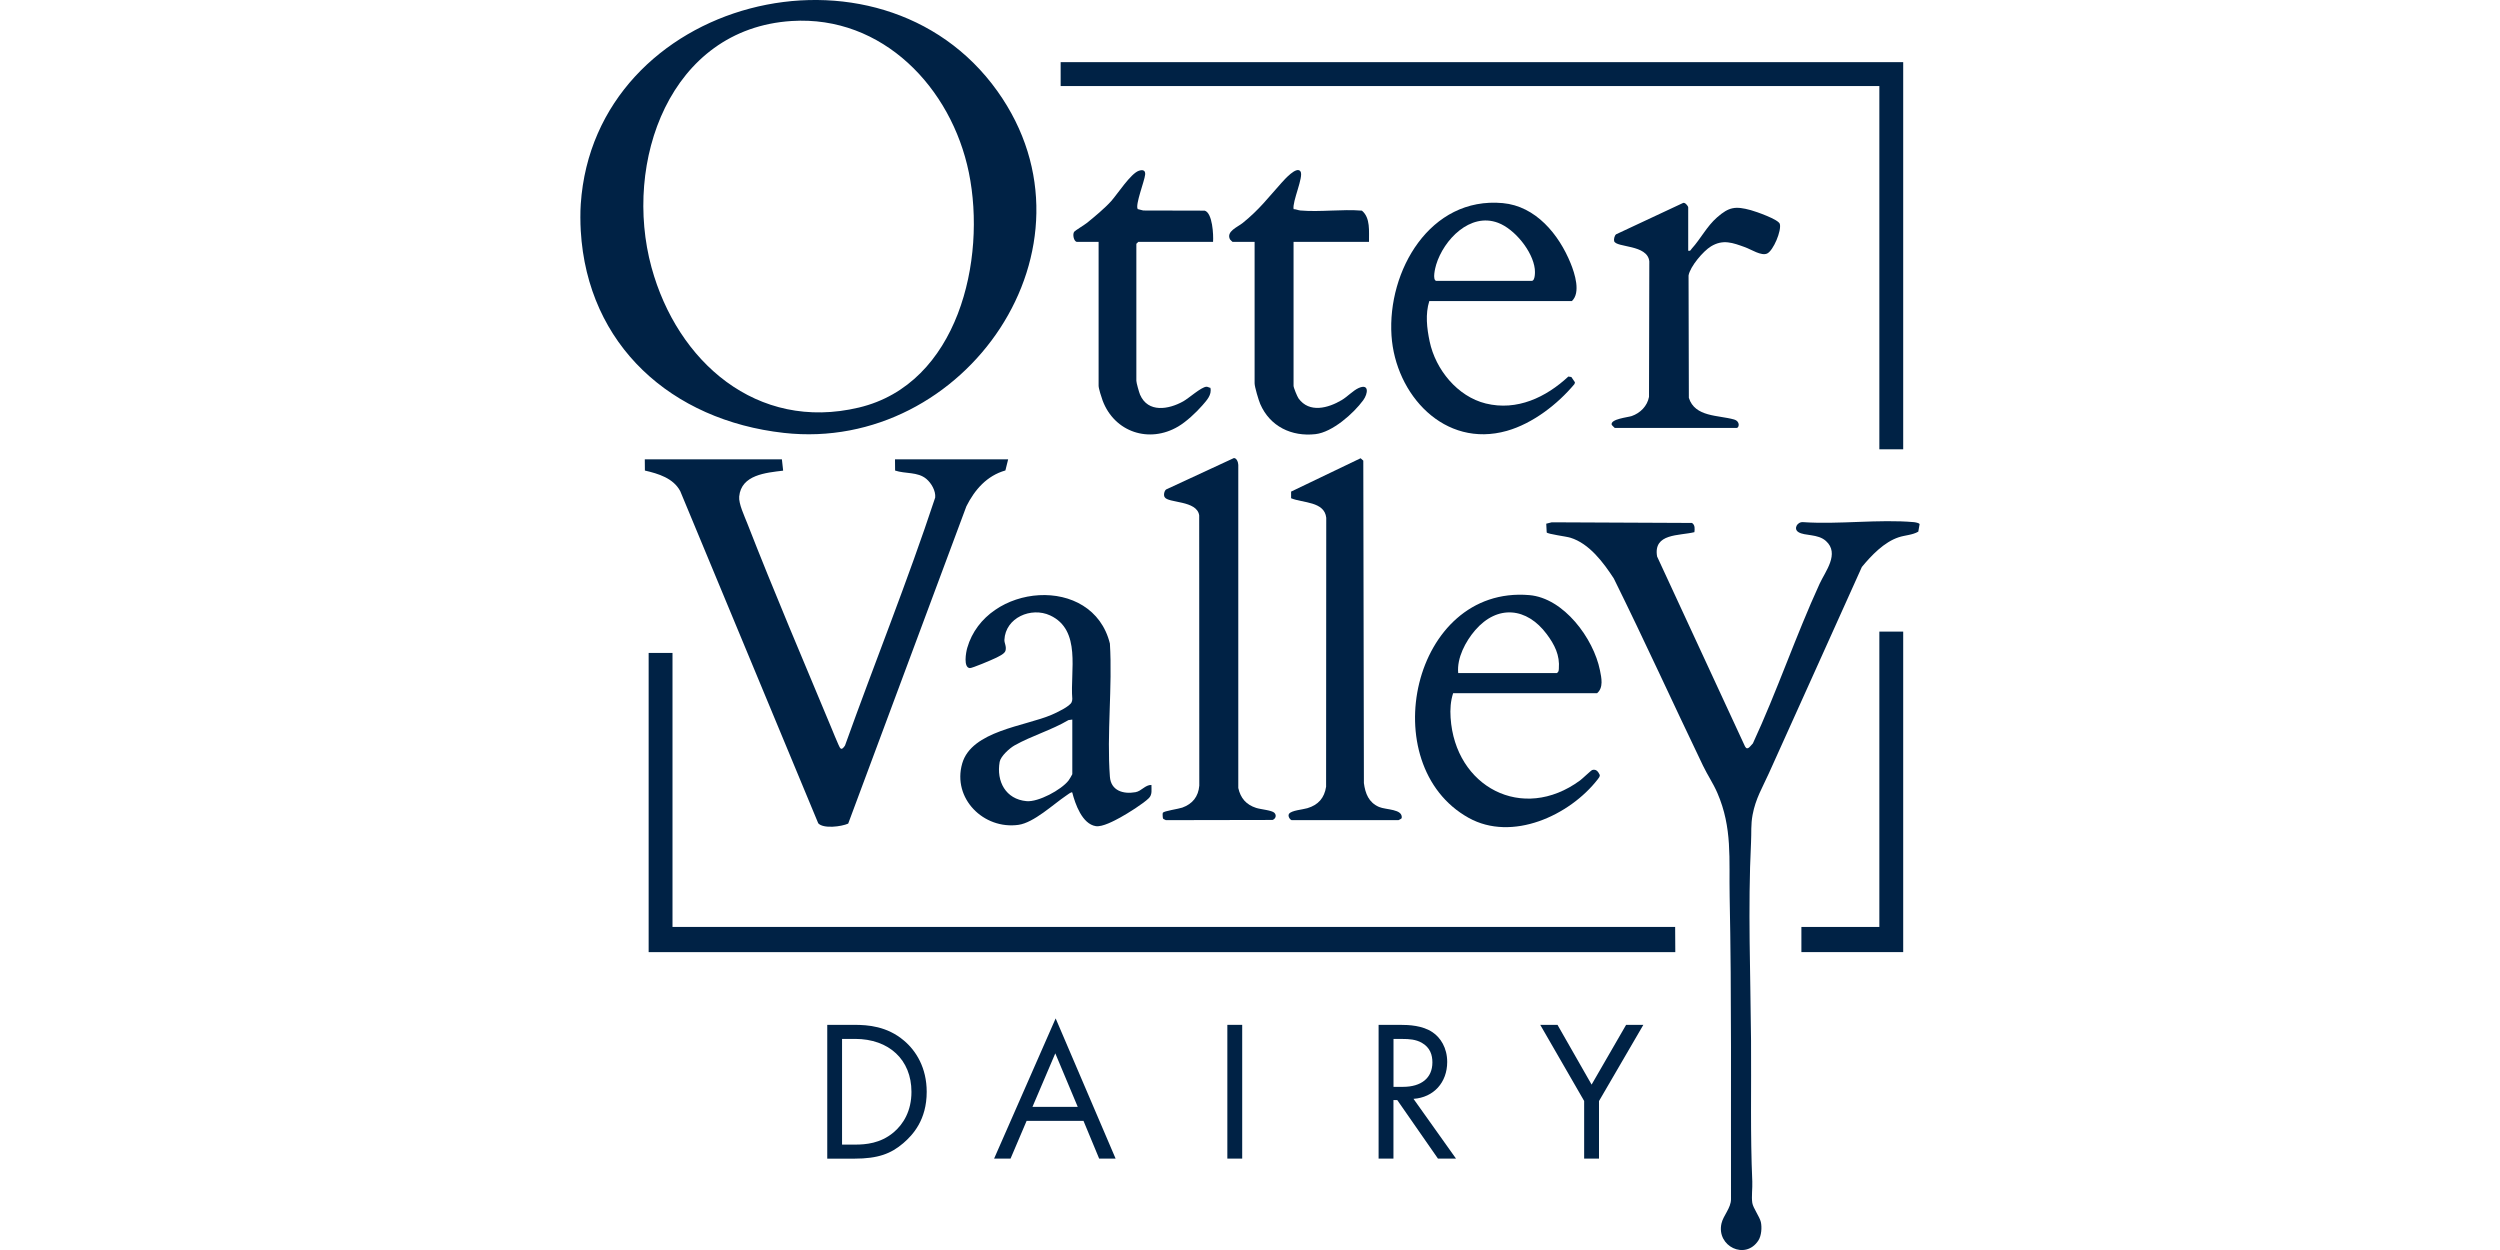
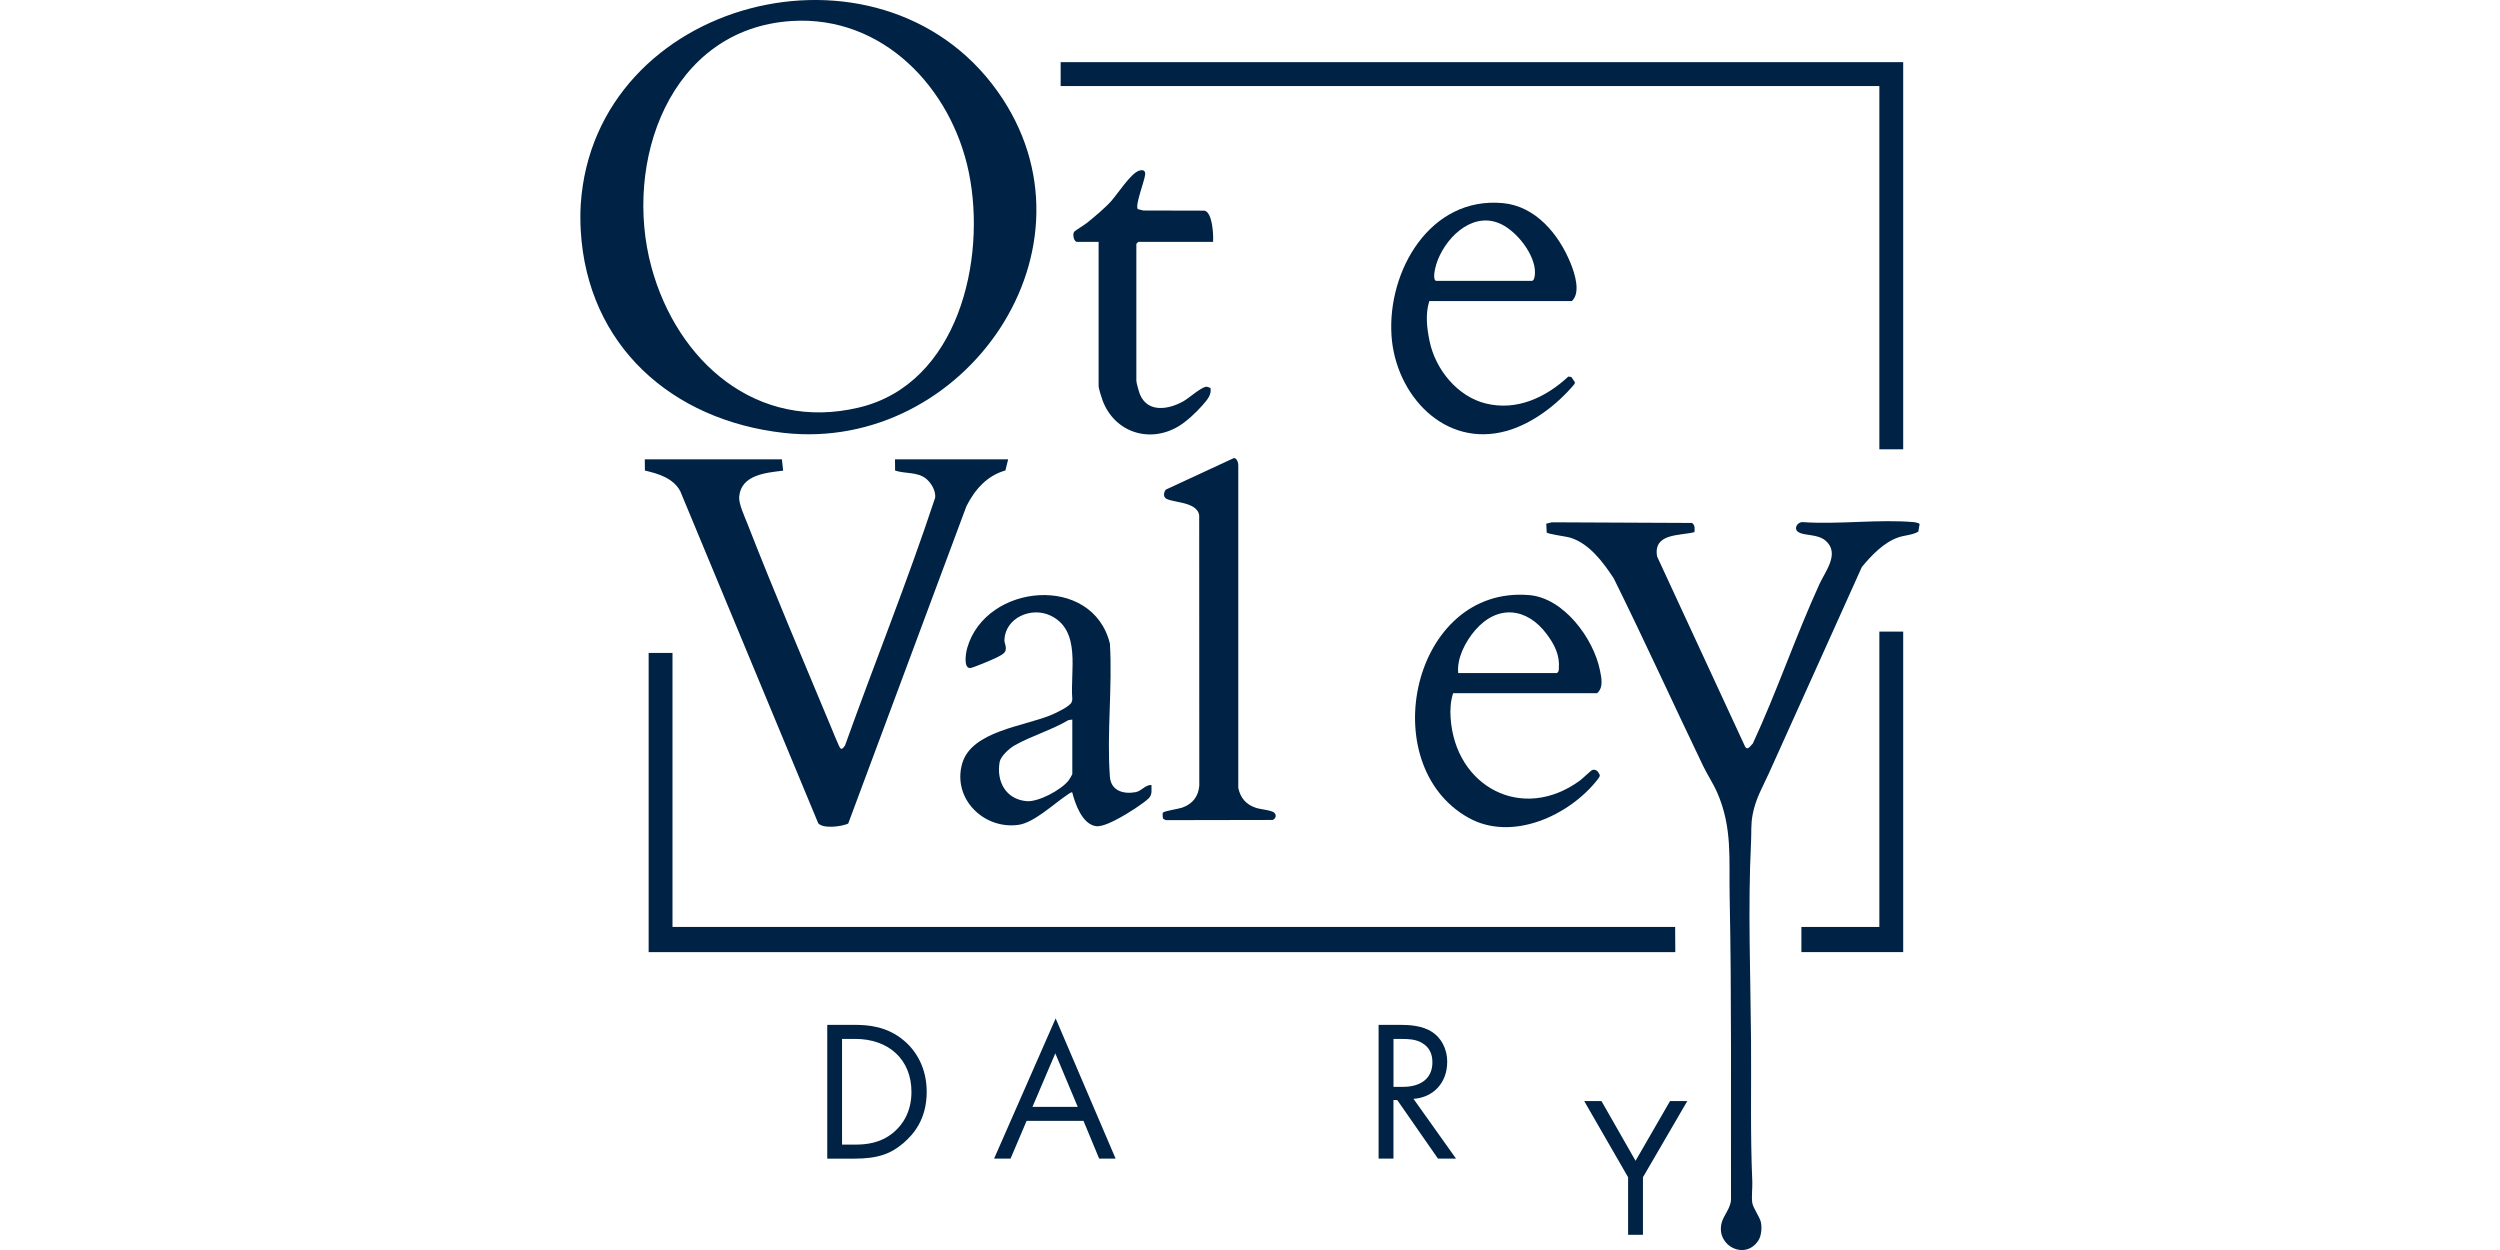
<svg xmlns="http://www.w3.org/2000/svg" id="a" data-name="Layer 1" width="720" height="360" viewBox="0 0 500 250">
  <defs>
    <style>
      .c {
        fill: #002245;
      }
    </style>
  </defs>
  <g id="b" data-name="Zd05I7.tif">
    <g>
      <path class="c" d="M116.15,46.12c-.09-1.58-.11-3.7,0-5.28C118.9-.31,175.88-14.84,199.48,18.23c22.21,31.13-6.45,72.41-42.71,68.35-22.42-2.51-39.29-17.47-40.62-40.46ZM158.33,4.2c-24.43,1.55-33.76,28.28-28.03,49.27,5.14,18.82,21.03,32.91,41.48,28.04,19.85-4.73,25.57-29.56,21.99-47.01-3.47-16.93-17.23-31.45-35.44-30.3Z" />
      <path class="c" d="M338.89,106.43c-3.04.76-8.28.18-7.47,4.87l17.58,37.98c.5.96,1.09-.13,1.58-.6,4.82-10.4,8.57-21.51,13.34-31.92,1.13-2.47,4.07-6.04,1.27-8.56-1.63-1.47-4.24-.97-5.51-1.78-1.04-.65-.22-2.11.97-1.99,7.15.49,15.09-.62,22.14,0,.23.02,1.1.17,1.13.41l-.26,1.49c-1.19.69-2.64.7-3.91,1.12-2.92.96-5.47,3.63-7.38,5.95-6.16,13.77-12.41,27.49-18.59,41.25-1.31,2.91-2.64,5.02-3.26,8.31-.37,1.97-.21,3.54-.31,5.48-.65,13.18-.1,26.52,0,39.7.07,9.4-.16,18.81.25,28.16.06,1.34-.19,3.02,0,4.28.15,1.01,1.47,2.77,1.71,3.82s.13,2.73-.49,3.69c-2.59,4.01-8.4,1.18-7.39-3.37.36-1.62,1.91-3.11,1.91-4.88-.05-20.19.14-40.45-.27-60.59-.15-7.4.58-13.67-2.46-20.67-.81-1.88-1.98-3.59-2.86-5.43-5.99-12.47-11.72-25.06-17.85-37.46-2.08-3.19-4.9-6.99-8.69-8.15-.84-.26-4.49-.71-4.73-1.05l-.09-1.75,1.1-.28,28.05.13c.64.43.55,1.16.48,1.87Z" />
      <path class="c" d="M156.38,91.87l.25,2.26c-3.44.42-8.38.82-8.79,5.17-.14,1.44,1.07,3.96,1.62,5.38,5.35,13.72,11.18,27.37,16.85,40.98.44,1.05.87,2.15,1.34,3.19.39.84.57,1.43,1.35.26,5.93-16.56,12.53-32.9,18.04-49.6.13-1.33-.76-2.88-1.77-3.73-1.74-1.46-4.2-.98-6.25-1.67l-.02-2.24h22.63l-.55,2.22c-3.7,1.05-6.12,3.83-7.8,7.16l-23.64,63.47c-1.38.61-4.96,1.07-5.99-.06l-27.6-66.43c-1.38-2.6-4.38-3.5-7.07-4.12l-.02-2.24h27.4Z" />
      <path class="c" d="M230.29,156.99c-.02.94.21,1.9-.51,2.63-1.08,1.09-4.26,3.08-5.69,3.86-1.2.66-3.62,1.96-4.93,1.75-2.72-.43-4.12-4.42-4.71-6.74-.16-.18-1.01.5-1.24.65-2.59,1.75-6.43,5.39-9.51,5.83-6.96.98-13.27-5.27-11.26-12.27,1.88-6.55,12.55-7.44,17.91-9.75.93-.4,3.7-1.69,3.99-2.55.07-.21.13-.41.12-.63-.46-5.55,1.88-13.76-4.44-16.69-3.78-1.75-8.93.45-9.14,4.89-.03.67.47,1.32.21,2.2-.19.63-1.46,1.18-2.05,1.47-.68.34-4.64,2.02-5.08,1.98-1.31-.11-.78-3.13-.51-4.05,3.72-12.95,25.09-14.85,28.53-.85.53,8.67-.65,18.06,0,26.64.21,2.76,2.64,3.52,5.11,3.08,1.23-.22,1.94-1.48,3.2-1.45ZM214.46,143.91l-.77.11c-3.4,2.01-7.35,3.13-10.78,5.06-1,.56-2.78,2.17-2.98,3.3-.68,3.9,1.2,7.46,5.37,7.85,2.36.22,6.96-2.26,8.41-4.13.14-.18.75-1.19.75-1.26v-10.94Z" />
      <path class="c" d="M290.63,138.63c-.52,1.58-.62,3.25-.51,4.91.89,13.81,14.35,21.02,25.89,12.55.47-.34,2.2-2.02,2.44-2.09.79-.23,1.19.33,1.49.96.09.33-.2.65-.39.9-5.64,7.26-17.14,12.54-25.82,7.71-19.04-10.59-11.32-46.52,12.12-44.55,6.92.58,12.86,8.68,14.14,15.03.31,1.53.74,3.47-.57,4.59h-28.79ZM291.64,134.61h19.74c.37-.24.36-.48.39-.87.22-2.71-.85-4.8-2.42-6.91-3.97-5.34-9.85-5.96-14.32-.78-1.92,2.23-3.68,5.55-3.39,8.55Z" />
      <path class="c" d="M285.86,60.2c-.82,2.63-.49,5.44.07,8.1,1.18,5.6,5.55,11,11.23,12.4,6.24,1.53,12.03-1.23,16.51-5.39l.6.09.72,1.06-.09.34c-3.38,4.06-8.37,7.91-13.52,9.37-12.52,3.54-22.3-7.25-23.08-19.04-.85-12.92,7.69-27.84,22.24-26.51,6.62.6,11.24,6.26,13.59,12.05.83,2.04,2.05,5.85.25,7.54h-28.54ZM287.24,56.17h19.11c.7,0,.68-1.82.61-2.37-.41-3.55-4.02-7.99-7.35-9.24-5.6-2.11-10.86,3.4-12.37,8.35-.19.63-.81,3.06,0,3.27Z" />
      <path class="c" d="M254.88,162.57c.48.48.26,1.18-.36,1.42l-21.34.04-.51-.24c-.09-.11-.1-.25-.12-.39-.03-.2-.05-.74.03-.86.25-.35,3.11-.75,3.88-1.02,2.06-.74,3.22-2.21,3.4-4.4l-.02-54.05c-.44-3.04-6.27-2.42-6.91-3.65-.26-.4-.07-1.26.3-1.53l13.55-6.28c.59,0,.87.89.88,1.38v64.61c.45,2.04,1.59,3.34,3.57,3.98.92.3,3.14.46,3.66.99Z" />
-       <path class="c" d="M258.33,164.03c-.34-.09-.83-.83-.52-1.27.49-.69,2.75-.84,3.66-1.12,2.18-.65,3.4-2.03,3.75-4.29l.03-53.79c-.35-3.29-4.68-2.94-7.03-3.91v-1.33s13.9-6.67,13.9-6.67l.54.48.12,64.49c.28,2.1.96,3.87,3.02,4.77,1.4.61,4.81.37,4.54,2.24-.07.12-.6.4-.64.4h-21.37Z" />
      <polygon class="c" points="380.64 12.43 380.64 89.86 375.87 89.86 375.87 17.21 212.13 17.21 212.13 12.43 380.64 12.43" />
-       <path class="c" d="M246.51,48.38s-.46-.41-.51-.5c-.82-1.59,1.53-2.47,2.52-3.27,3.4-2.75,4.99-4.94,7.79-8.05.56-.62,3.03-3.43,3.79-2.27.68,1.04-1.68,6.02-1.38,7.54.47,0,.9.23,1.37.27,3.93.34,8.3-.3,12.29.03,1.75,1.45,1.38,4.17,1.42,6.25h-15.09v28.79c0,.35.73,2.14,1,2.52,2.16,2.97,5.92,1.94,8.63.33,1.12-.66,2.27-1.91,3.38-2.41,2.15-.96,1.89,1.11.93,2.43-1.96,2.68-6.17,6.4-9.55,6.79-4.78.54-9.11-1.54-11.05-6.02-.33-.76-1.13-3.44-1.13-4.15v-28.28h-4.4Z" />
      <path class="c" d="M215.34,48.38c-.6-.16-.86-1.51-.51-2.02.16-.23,2.06-1.38,2.52-1.75,1.49-1.19,3.66-3.01,4.9-4.4s3.89-5.5,5.51-6.05c.75-.26,1.35-.14,1.27.75-.11,1.27-2.05,6.11-1.48,6.91l1.1.28,12.29.03c1.57.46,1.77,4.87,1.67,6.25h-14.96l-.38.38v27.4c0,.39.54,2.31.74,2.78,1.6,3.68,5.73,2.96,8.64,1.33,1.13-.63,3.57-2.85,4.62-2.92.29-.02.53.19.81.22.32,1.42-.75,2.51-1.61,3.51-1.23,1.42-3.22,3.27-4.83,4.22-5.8,3.43-12.73,1.14-15.11-5.17-.23-.61-.81-2.44-.81-2.96v-28.79h-4.4Z" />
-       <path class="c" d="M337.65,50.14c.48.11.49-.17.71-.42,1.79-1.97,2.98-4.43,5.06-6.25,2.39-2.09,3.65-2.28,6.74-1.44,1.04.28,5.53,1.85,5.8,2.75.39,1.32-1.29,5.35-2.54,5.93-1.15.53-3.18-.82-4.39-1.26-2.47-.89-4.41-1.65-6.84-.17-1.54.93-4.18,4.04-4.48,5.82l.06,24.47c1.2,3.86,5.9,3.44,9.01,4.32,1.36.39,1.01,1.7.56,1.7h-24.39s-.59-.55-.62-.65c-.26-1.15,3.26-1.47,4.01-1.73,1.73-.6,3.12-2.01,3.46-3.83l.06-27.11c-.36-3.41-6.62-2.71-7.03-4.04-.11-.37.07-1.13.39-1.37l13.33-6.24c.42-.29,1.09.62,1.09.85v8.67Z" />
      <polygon class="c" points="380.64 126.32 380.64 190.42 360.28 190.42 360.28 185.39 375.87 185.39 375.87 126.32 380.64 126.32" />
      <polygon class="c" points="335.06 190.42 129.73 190.42 129.73 130.59 134.5 130.59 134.5 185.39 335.03 185.39 335.06 190.42" />
    </g>
  </g>
  <g>
    <path class="c" d="M165.44,204.97h5.46c2.69,0,6.5.28,9.87,3.13,2.45,2.05,4.57,5.46,4.57,10.27,0,5.62-2.77,8.62-4.69,10.27-2.45,2.09-5.01,3.09-9.79,3.09h-5.41v-26.75ZM168.41,228.92h2.61c2.13,0,5.05-.24,7.66-2.41,2.01-1.68,3.61-4.33,3.61-8.14,0-6.42-4.49-10.59-11.27-10.59h-2.61v21.14Z" />
    <path class="c" d="M216.71,224.18h-11.39l-3.21,7.54h-3.29l12.31-28.04,11.99,28.04h-3.29l-3.13-7.54ZM215.55,221.38l-4.49-10.71-4.57,10.71h9.07Z" />
-     <path class="c" d="M248.44,204.97v26.75h-2.97v-26.75h2.97Z" />
    <path class="c" d="M280.01,204.97c1.81,0,4.49.12,6.5,1.48,1.56,1.04,2.93,3.09,2.93,5.94,0,4.09-2.69,7.1-6.74,7.38l8.5,11.95h-3.61l-8.14-11.71h-.76v11.71h-2.97v-26.75h4.29ZM278.69,217.37h1.89c3.69,0,5.9-1.77,5.9-4.89,0-1.48-.44-2.97-2.13-3.93-1.2-.68-2.57-.76-3.85-.76h-1.8v9.59Z" />
-     <path class="c" d="M316.84,220.21l-8.79-15.24h3.45l6.82,11.95,6.9-11.95h3.45l-8.87,15.24v11.51h-2.97v-11.51Z" />
+     <path class="c" d="M316.84,220.21h3.45l6.82,11.95,6.9-11.95h3.45l-8.87,15.24v11.51h-2.97v-11.51Z" />
  </g>
</svg>